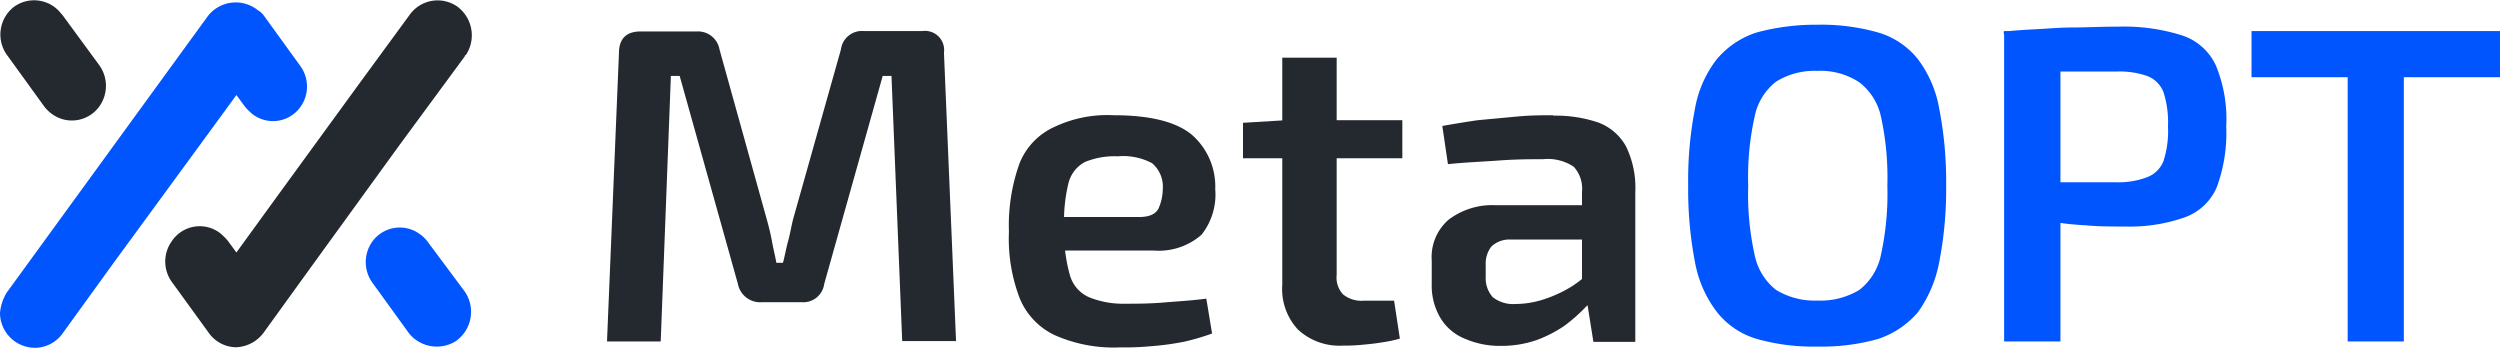
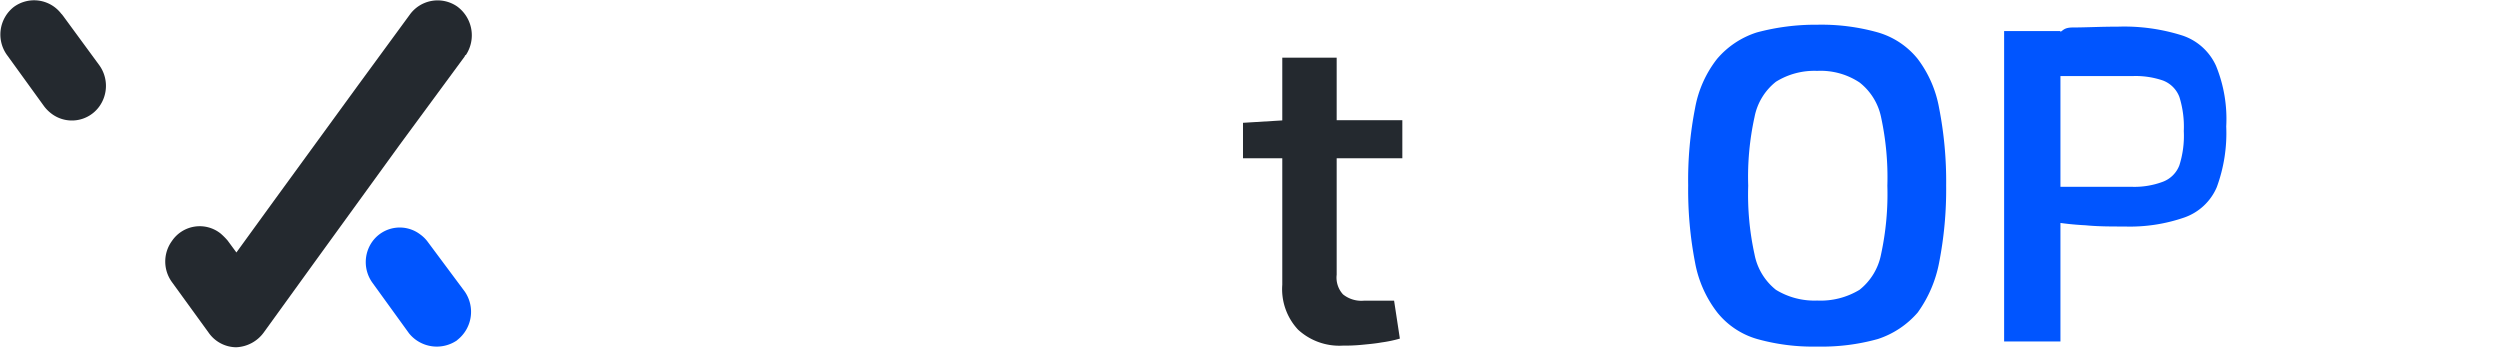
<svg xmlns="http://www.w3.org/2000/svg" viewBox="0 0 182 25.32">
  <defs>
    <style>.cls-1,.cls-4{fill:#05f;}.cls-1,.cls-2{fill-rule:evenodd;}.cls-2,.cls-3{fill:#24292f;}</style>
  </defs>
  <g id="Layer_2" data-name="Layer 2">
    <g id="Layer_1-2" data-name="Layer 1">
-       <path id="Shape" class="cls-1" d="M19.19,1.11,21.86,4.8a2.54,2.54,0,0,1,0,3h0a2.45,2.45,0,0,1-3.49.5,4.9,4.9,0,0,1-.51-.5l-.65-.88-2.66,3.64L8.29,19.11,4.56,24.27a2.5,2.5,0,0,1-2,1.05A2.55,2.55,0,0,1,0,22.79a3.35,3.35,0,0,1,.51-1.52L15.14,1.16A2.57,2.57,0,0,1,18.78.75a1.34,1.34,0,0,1,.41.36Z" />
      <path id="Shape-2" data-name="Shape" class="cls-1" d="M33.28,24.77a2.6,2.6,0,0,1-3.5-.5l-2.67-3.69a2.57,2.57,0,0,1,0-3h0a2.46,2.46,0,0,1,3.5-.5,2.43,2.43,0,0,1,.51.5l2.71,3.64a2.6,2.6,0,0,1-.55,3.54Z" />
      <path id="Shape-3" data-name="Shape" class="cls-2" d="M4.56,1.11,7.23,4.75a2.57,2.57,0,0,1,0,3h0a2.46,2.46,0,0,1-3.5.51,2.72,2.72,0,0,1-.51-.51L.55,4.06A2.55,2.55,0,0,1,1,.51,2.49,2.49,0,0,1,4.46,1s.1.09.1.13Z" />
      <path id="Shape-4" data-name="Shape" class="cls-2" d="M33.83,4.11l-4.74,6.44-6.17,8.51-3.73,5.16a2.61,2.61,0,0,1-2,1.06,2.47,2.47,0,0,1-2-1.06l-2.67-3.68a2.54,2.54,0,0,1,0-3h0A2.44,2.44,0,0,1,16.06,17a4.87,4.87,0,0,1,.51.51l.64.87,2.67-3.68,6.17-8.47,3.78-5.16A2.5,2.5,0,0,1,33.28.47,2.6,2.6,0,0,1,33.92,4a.13.13,0,0,0-.09.14Z" />
-       <path class="cls-3" d="M67.16,2.26a1.39,1.39,0,0,1,1.56,1.57l.88,21H65.68L64.9,5.53h-.64L60,20.68A1.53,1.53,0,0,1,58.37,22h-2.9a1.65,1.65,0,0,1-1.75-1.33L49.48,5.53h-.64L48.1,24.86H44.19l.87-21c0-1.06.56-1.57,1.57-1.57h4.09A1.59,1.59,0,0,1,52.38,3.6L55.83,16c.14.51.28,1.06.37,1.57s.23,1.05.32,1.56H57c.14-.51.23-1.06.37-1.56s.23-1.06.37-1.62L61.22,3.6a1.54,1.54,0,0,1,1.66-1.34Z" />
-       <path class="cls-3" d="M81.1,8.39c2.58,0,4.47.46,5.62,1.38a5,5,0,0,1,1.75,4,4.71,4.71,0,0,1-1,3.32A4.72,4.72,0,0,1,84,18.24H74.8V15.8h8.1c.74,0,1.2-.19,1.43-.6a3.54,3.54,0,0,0,.32-1.43,2.24,2.24,0,0,0-.78-1.89,4.46,4.46,0,0,0-2.49-.5,5.68,5.68,0,0,0-2.39.41,2.39,2.39,0,0,0-1.2,1.52,11.57,11.57,0,0,0-.32,3.22A11.6,11.6,0,0,0,77.88,20a2.49,2.49,0,0,0,1.43,1.65,6.62,6.62,0,0,0,2.62.46c.83,0,1.75,0,2.81-.09s2.07-.14,3.08-.28l.42,2.54a17.09,17.09,0,0,1-2,.59,20.23,20.23,0,0,1-2.39.33,20.88,20.88,0,0,1-2.3.09,10.58,10.58,0,0,1-4.74-.88,5.1,5.1,0,0,1-2.58-2.71,12.11,12.11,0,0,1-.78-4.83,13.4,13.4,0,0,1,.78-5,4.9,4.9,0,0,1,2.53-2.63A9,9,0,0,1,81.1,8.39Z" />
      <path class="cls-3" d="M102.09,8.75v2.77H90.49V8.94l3.13-.19ZM97.31,4.2V20a1.81,1.81,0,0,0,.46,1.43,2.14,2.14,0,0,0,1.52.46h2.2l.42,2.76a9.18,9.18,0,0,1-1.34.28c-.5.09-1,.13-1.51.18a12.49,12.49,0,0,1-1.29.05A4.44,4.44,0,0,1,94.5,24a4.32,4.32,0,0,1-1.15-3.27V4.2Z" />
-       <path class="cls-3" d="M117.37,15l0,2.44H110a1.91,1.91,0,0,0-1.42.5,2,2,0,0,0-.42,1.34v.87a2.07,2.07,0,0,0,.51,1.48,2.38,2.38,0,0,0,1.66.5,6.61,6.61,0,0,0,2-.32,9.31,9.31,0,0,0,2.16-1,10.69,10.69,0,0,0,1.93-1.66v2.07a9.23,9.23,0,0,1-1,1.15,12.17,12.17,0,0,1-1.52,1.34,9.14,9.14,0,0,1-2.07,1.06,7.8,7.8,0,0,1-2.58.41,6.32,6.32,0,0,1-2.58-.51,3.67,3.67,0,0,1-1.8-1.51,4.6,4.6,0,0,1-.64-2.49v-1.7A3.6,3.6,0,0,1,105.45,16a5.26,5.26,0,0,1,3.46-1.06h8.46Zm-4.28-6.58a9.61,9.61,0,0,1,3.27.5,3.85,3.85,0,0,1,2,1.71,6.87,6.87,0,0,1,.69,3.36v10.9H116l-.55-3.45-.28-.46v-7a2.38,2.38,0,0,0-.6-1.84,3.4,3.4,0,0,0-2.25-.55c-.83,0-1.89,0-3.13.09s-2.54.14-3.78.27L105,9.17c.79-.14,1.61-.28,2.58-.42l2.9-.27C111.44,8.39,112.31,8.39,113.09,8.39Z" />
      <path class="cls-4" d="M132.29,1.8a15.14,15.14,0,0,1,4.42.56,5.79,5.79,0,0,1,2.9,1.93,8.37,8.37,0,0,1,1.56,3.59,27.72,27.72,0,0,1,.51,5.62,27.68,27.68,0,0,1-.51,5.61,9.12,9.12,0,0,1-1.56,3.64,6.51,6.51,0,0,1-2.9,1.93,15.17,15.17,0,0,1-4.42.55,15,15,0,0,1-4.37-.55,5.76,5.76,0,0,1-2.9-1.93,8.4,8.4,0,0,1-1.62-3.64,27.76,27.76,0,0,1-.5-5.61,27.09,27.09,0,0,1,.5-5.62A8.14,8.14,0,0,1,125,4.29a6.32,6.32,0,0,1,2.9-1.93A16.47,16.47,0,0,1,132.29,1.8Zm0,3.36a5.28,5.28,0,0,0-3,.79,4.3,4.3,0,0,0-1.56,2.57,20.25,20.25,0,0,0-.46,5,20.25,20.25,0,0,0,.46,5,4.33,4.33,0,0,0,1.56,2.58,5.36,5.36,0,0,0,3,.78,5.47,5.47,0,0,0,3.08-.78,4.34,4.34,0,0,0,1.57-2.58,20.75,20.75,0,0,0,.46-5,20.75,20.75,0,0,0-.46-5A4.31,4.31,0,0,0,135.37,6,5.13,5.13,0,0,0,132.29,5.16Z" />
-       <path class="cls-4" d="M154.2,1.94a14,14,0,0,1,4.69.65,4.11,4.11,0,0,1,2.44,2.21,10.22,10.22,0,0,1,.74,4.41,11.38,11.38,0,0,1-.69,4.42A4,4,0,0,1,159,15.84a12.11,12.11,0,0,1-4.33.65c-1,0-1.93,0-2.85-.09a20.59,20.59,0,0,1-2.53-.28c-.78-.09-1.43-.23-2-.32a9.21,9.21,0,0,1-1.15-.33l.09-2.2h7.83a5.88,5.88,0,0,0,2.25-.37,2.06,2.06,0,0,0,1.2-1.2,7.08,7.08,0,0,0,.32-2.49,7.24,7.24,0,0,0-.32-2.48,2.06,2.06,0,0,0-1.2-1.2,6.13,6.13,0,0,0-2.25-.32c-1.94,0-3.59,0-4.93,0s-2.3,0-2.81.09l-.46-3c.88-.09,1.71-.14,2.49-.18S150,2,150.93,2,152.91,1.94,154.2,1.94ZM150,2.26v22.6h-4.1V2.26Z" />
-       <path class="cls-4" d="M182,2.26V5.62H163.91V2.26Zm-7,0v22.6h-4.09V2.26Z" />
+       <path class="cls-4" d="M154.2,1.94a14,14,0,0,1,4.69.65,4.11,4.11,0,0,1,2.44,2.21,10.22,10.22,0,0,1,.74,4.41,11.38,11.38,0,0,1-.69,4.42A4,4,0,0,1,159,15.84a12.11,12.11,0,0,1-4.33.65c-1,0-1.93,0-2.85-.09a20.59,20.59,0,0,1-2.53-.28c-.78-.09-1.43-.23-2-.32l.09-2.2h7.83a5.88,5.88,0,0,0,2.25-.37,2.06,2.06,0,0,0,1.2-1.2,7.08,7.08,0,0,0,.32-2.49,7.24,7.24,0,0,0-.32-2.48,2.06,2.06,0,0,0-1.2-1.2,6.13,6.13,0,0,0-2.25-.32c-1.94,0-3.59,0-4.93,0s-2.3,0-2.81.09l-.46-3c.88-.09,1.71-.14,2.49-.18S150,2,150.93,2,152.91,1.94,154.2,1.94ZM150,2.26v22.6h-4.1V2.26Z" />
    </g>
  </g>
</svg>